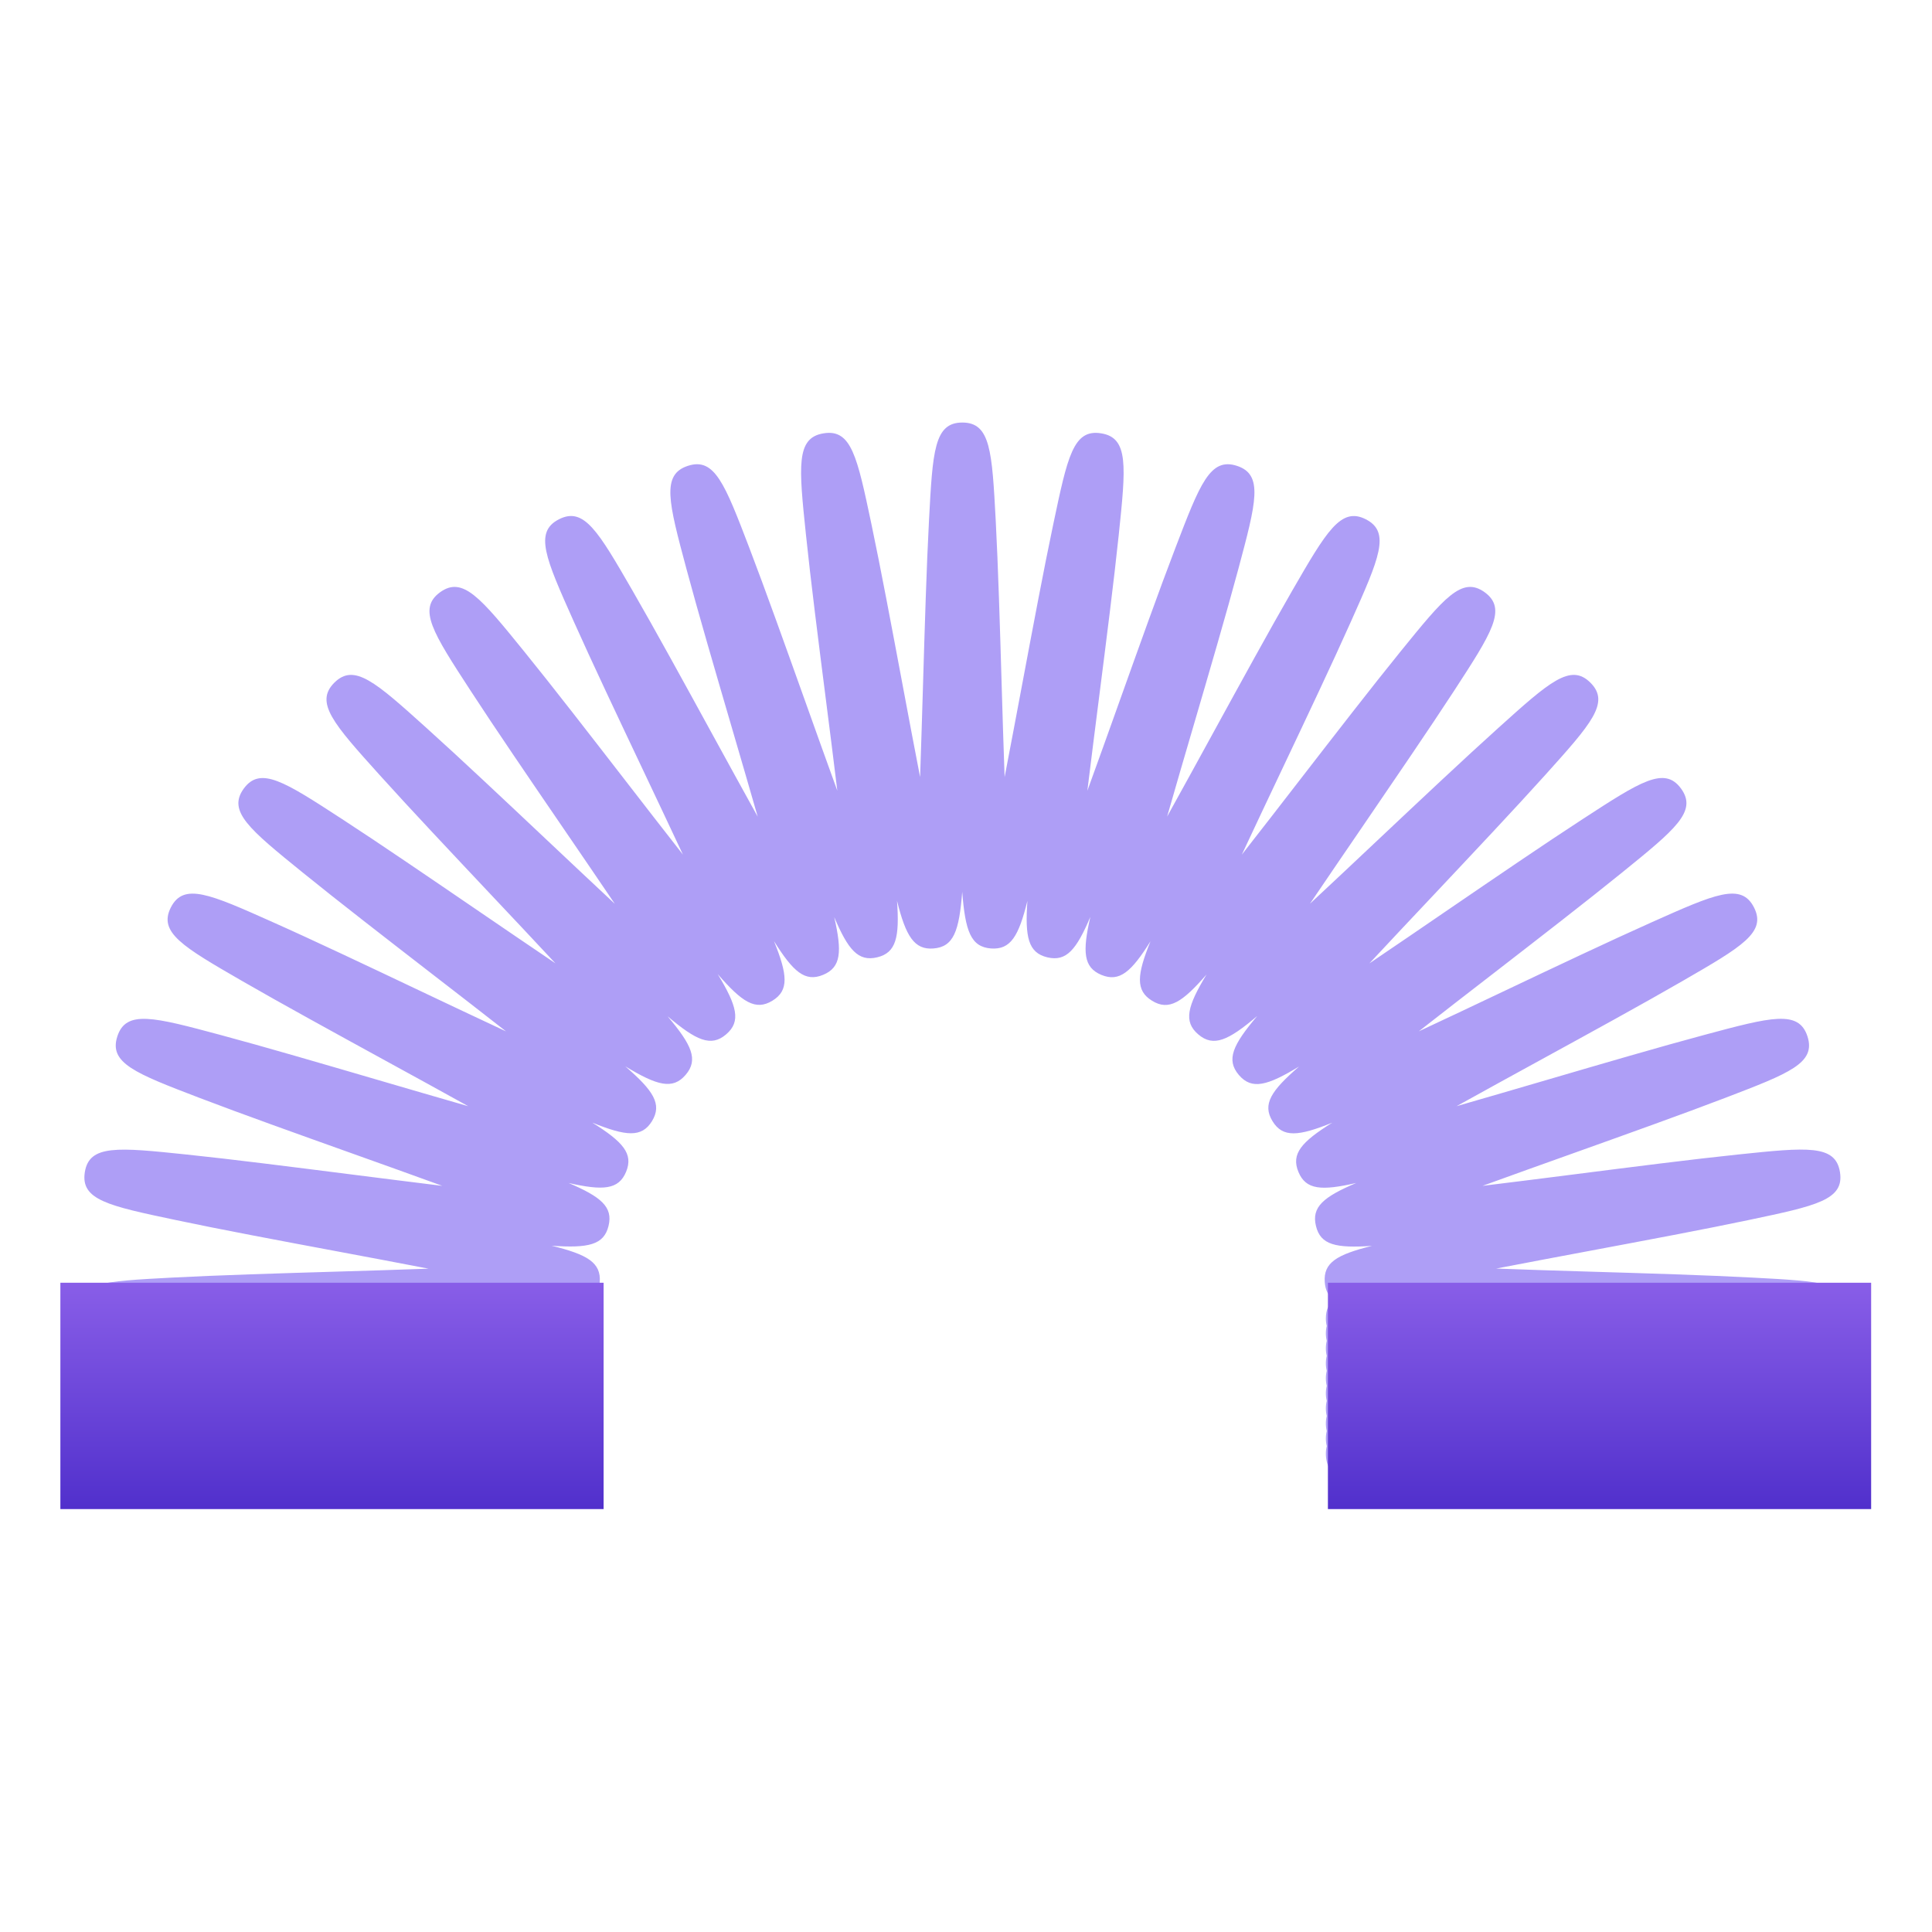
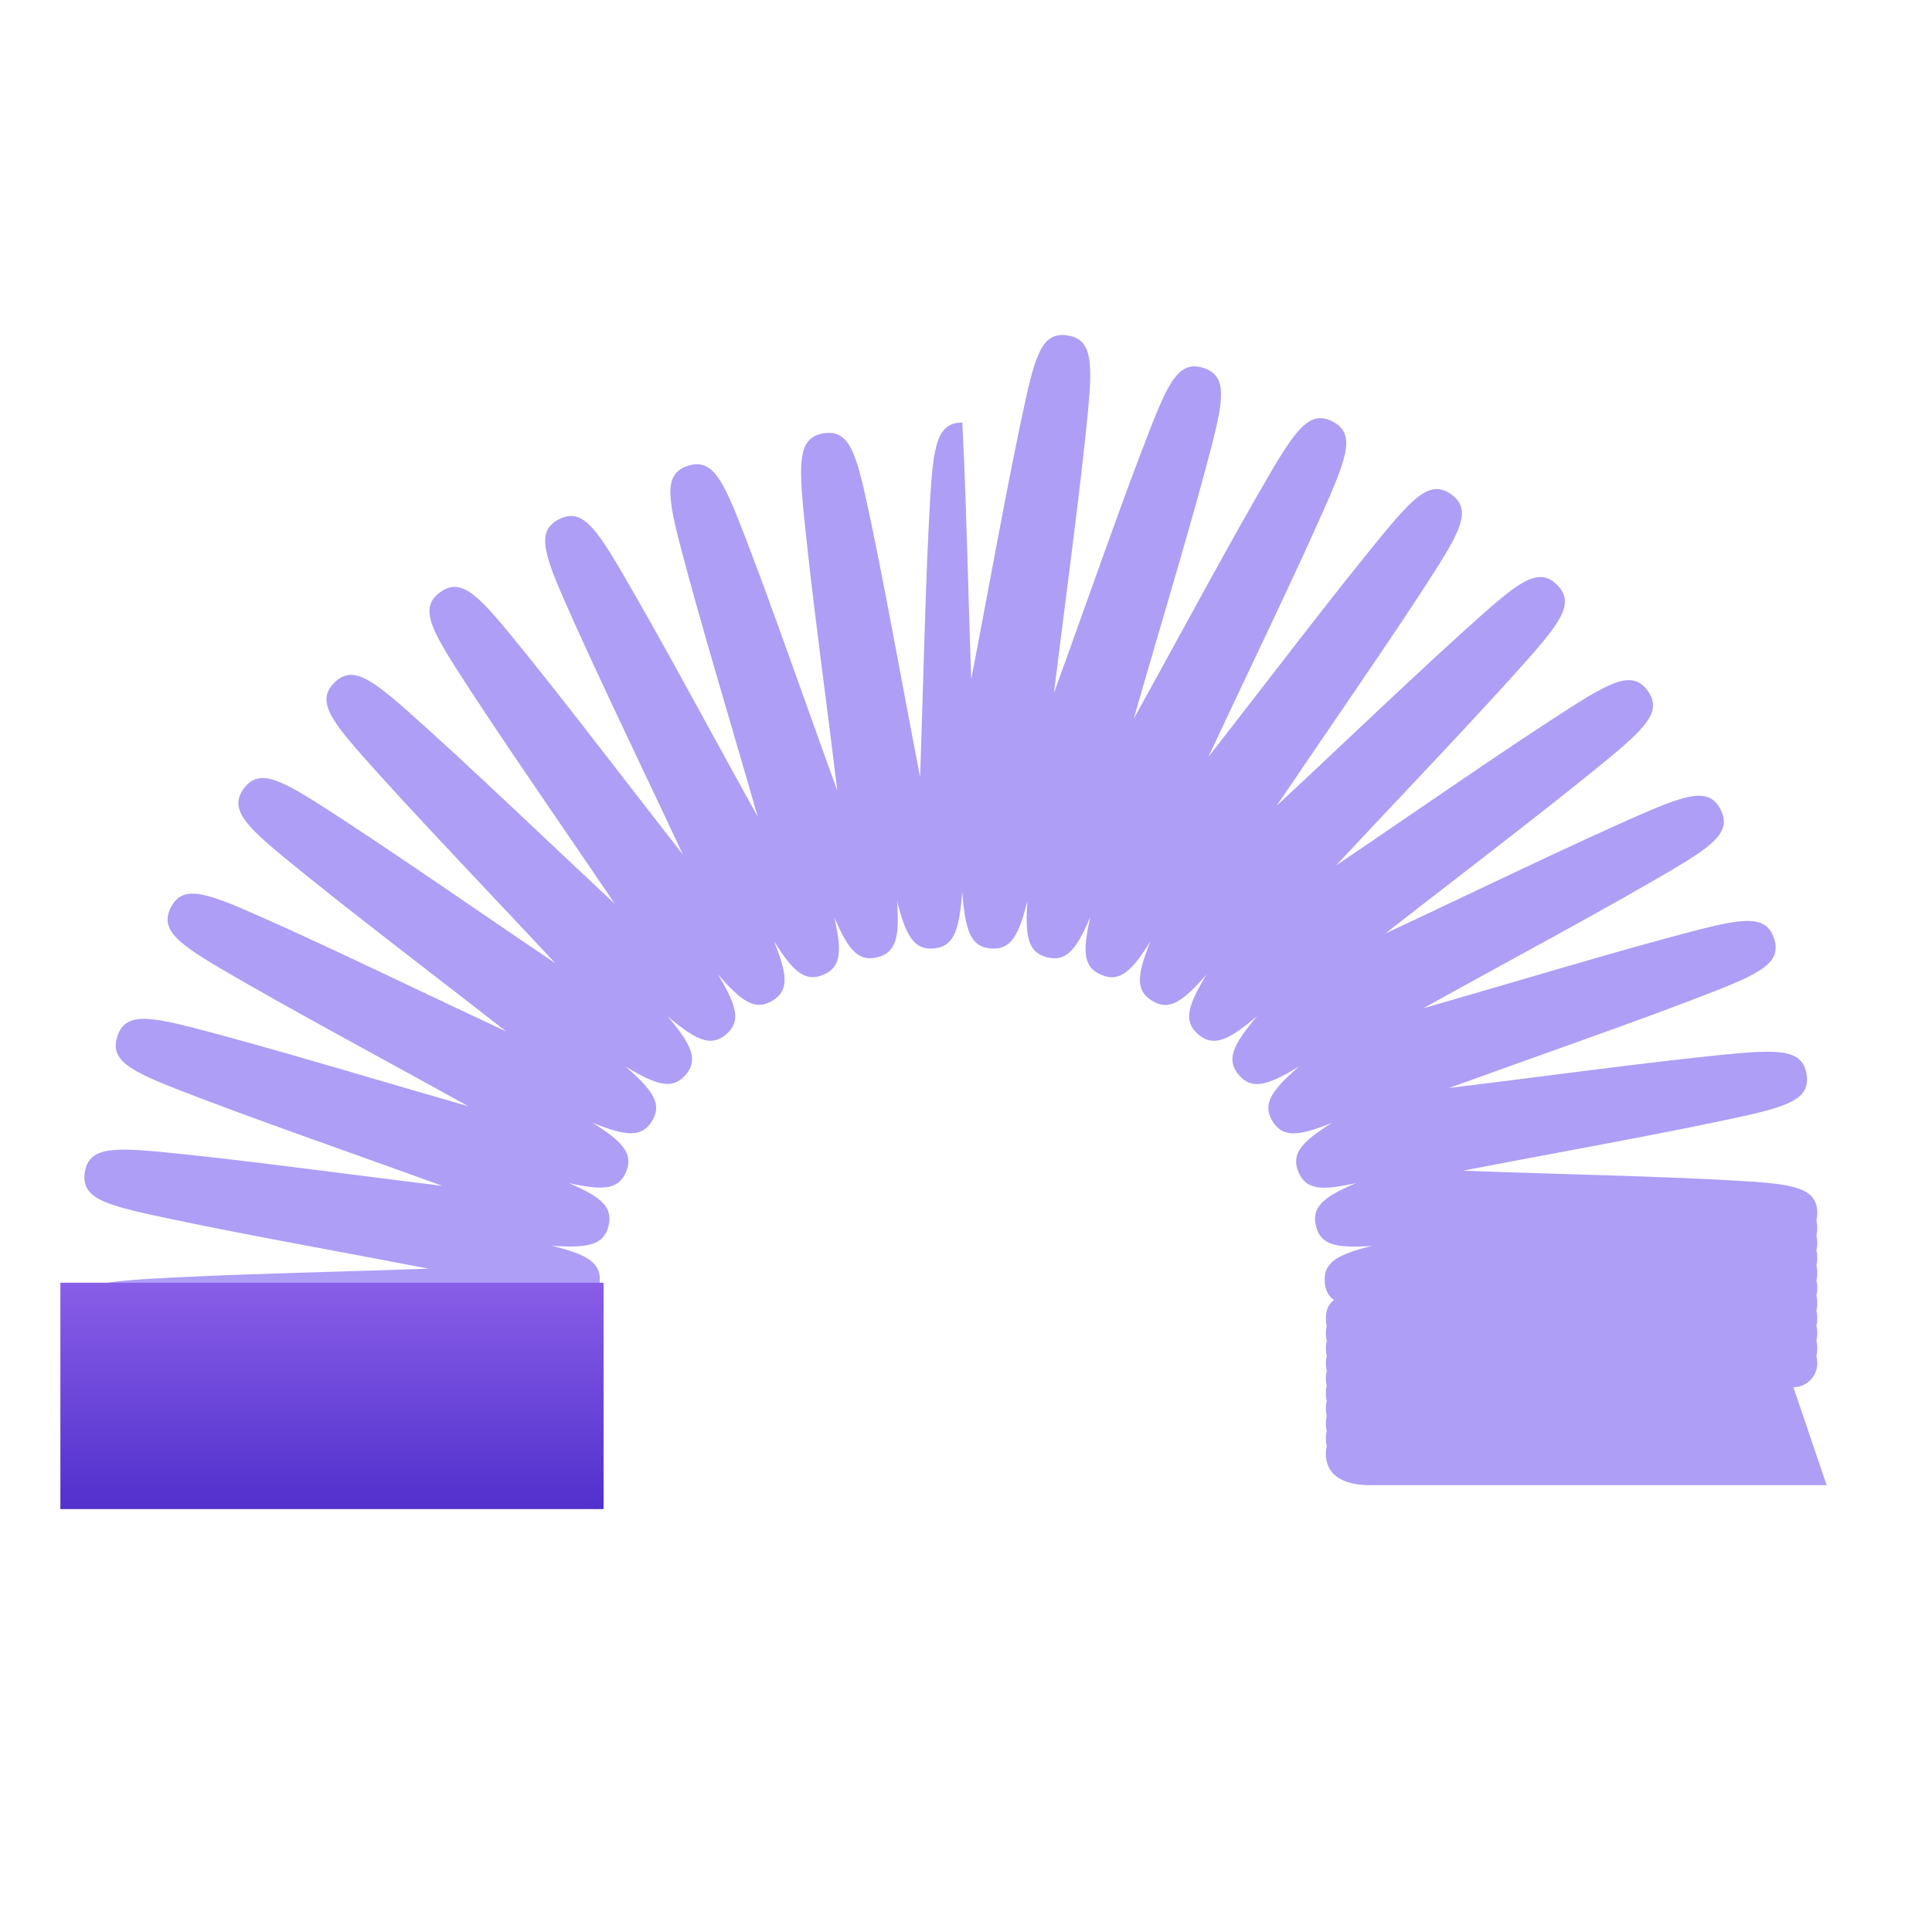
<svg xmlns="http://www.w3.org/2000/svg" xmlns:xlink="http://www.w3.org/1999/xlink" version="1.1" viewBox="0 0 24 24">
  <defs>
    <linearGradient id="linearGradient-1" x1=".5" x2=".5" y2="1">
      <stop stop-color="#895EE8" offset="0" />
      <stop stop-color="#5130CC" offset="1" />
    </linearGradient>
    <linearGradient id="linearGradient2" x1="25.239" x2="25.239" y1="33.85" y2="42.758" gradientTransform="scale(1.549 .645)" gradientUnits="userSpaceOnUse" xlink:href="#linearGradient-1" />
    <linearGradient id="linearGradient3" x1="4.454" x2="4.454" y1="33.85" y2="42.758" gradientTransform="scale(1.549 .645)" gradientUnits="userSpaceOnUse" xlink:href="#linearGradient-1" />
  </defs>
  <g id="COMPANY-RESULTS" transform="matrix(.489 0 0 .489 .75 5.25)" fill="none" fill-rule="evenodd">
    <g id="FLEXI-HOURS">
-       <path id="Path" d="m44.869 26.992h-11.612c-0.571 0-1.109-0.193-1.109-0.799 0-0.072 0.008-0.136 0.023-0.192-0.015-0.057-0.023-0.121-0.023-0.193 0-0.071 0.008-0.135 0.022-0.191-0.014-0.056-0.022-0.12-0.022-0.192 0-0.072 0.008-0.135 0.022-0.191-0.014-0.056-0.022-0.119-0.022-0.191 0-0.073 0.008-0.136 0.022-0.192-0.014-0.056-0.022-0.119-0.022-0.191 0-0.072 0.008-0.135 0.022-0.191-0.014-0.056-0.022-0.119-0.022-0.191 0-0.072 0.008-0.135 0.022-0.19-0.014-0.056-0.022-0.119-0.022-0.19 0-0.072 0.008-0.135 0.022-0.191-0.014-0.056-0.022-0.119-0.022-0.19 0-0.072 0.008-0.135 0.022-0.191-0.014-0.056-0.022-0.119-0.022-0.19 0-0.071 0.008-0.134 0.022-0.189-0.014-0.056-0.022-0.119-0.022-0.189 0-0.231 0.078-0.376 0.206-0.467-0.145-0.106-0.219-0.251-0.234-0.456-0.038-0.496 0.308-0.7 1.199-0.921-0.915 0.062-1.308-0.022-1.423-0.507-0.116-0.481 0.191-0.737 1.024-1.091-0.882 0.202-1.28 0.177-1.469-0.28-0.191-0.461 0.077-0.763 0.86-1.252-0.855 0.346-1.257 0.389-1.518-0.037-0.264-0.43-0.038-0.772 0.675-1.39-0.807 0.489-1.202 0.599-1.53 0.216-0.33-0.388-0.155-0.764 0.466-1.498-0.733 0.621-1.111 0.798-1.498 0.466-0.382-0.326-0.274-0.72 0.211-1.522-0.614 0.707-0.957 0.932-1.384 0.668-0.425-0.26-0.385-0.661-0.04-1.511-0.487 0.777-0.787 1.045-1.248 0.854-0.457-0.19-0.483-0.589-0.28-1.474-0.355 0.835-0.608 1.143-1.093 1.028-0.486-0.117-0.57-0.512-0.506-1.434-0.222 0.897-0.425 1.244-0.924 1.209-0.516-0.04-0.654-0.443-0.732-1.439-0.078 0.996-0.216 1.399-0.732 1.439-0.485 0.038-0.701-0.311-0.924-1.21 0.065 0.924-0.02 1.319-0.506 1.435-0.481 0.114-0.736-0.191-1.089-1.021 0.201 0.879 0.175 1.276-0.281 1.465-0.462 0.192-0.762-0.077-1.25-0.856 0.345 0.853 0.386 1.253-0.039 1.513-0.431 0.264-0.772 0.037-1.39-0.675 0.489 0.808 0.598 1.203 0.214 1.53-0.384 0.33-0.76 0.157-1.488-0.459 0.616 0.728 0.788 1.104 0.459 1.488-0.328 0.384-0.724 0.274-1.533-0.216 0.715 0.618 0.941 0.961 0.678 1.392-0.261 0.425-0.662 0.384-1.516 0.038 0.781 0.489 1.049 0.79 0.858 1.25-0.189 0.455-0.584 0.482-1.461 0.283 0.827 0.353 1.131 0.609 1.016 1.088-0.117 0.488-0.515 0.571-1.446 0.506 0.908 0.224 1.26 0.427 1.222 0.928-0.016 0.205-0.089 0.35-0.235 0.455 0.128 0.093 0.206 0.238 0.206 0.469 0 0.073-0.008 0.136-0.022 0.192 0.014 0.056 0.022 0.12 0.022 0.192 0 0.073-0.007 0.136-0.022 0.192 0.015 0.056 0.022 0.119 0.022 0.191 0 0.071-0.007 0.135-0.021 0.191 0.014 0.056 0.021 0.119 0.021 0.191 0 0.072-0.007 0.135-0.022 0.191 0.015 0.056 0.022 0.119 0.022 0.191 0 0.072-0.007 0.135-0.021 0.191 0.014 0.056 0.021 0.119 0.021 0.191 0 0.071-0.007 0.135-0.021 0.19 0.014 0.056 0.021 0.119 0.021 0.19 0 0.072-0.007 0.135-0.021 0.191 0.014 0.056 0.021 0.119 0.021 0.191 0 0.071-0.007 0.134-0.021 0.189 0.014 0.056 0.021 0.119 0.021 0.191 0 0.071-0.007 0.134-0.021 0.189 0.014 0.056 0.021 0.118 0.021 0.189 0 0.606-0.538 0.795-1.109 0.795h-11.612c-0.334 1e-6 -0.606-0.272-0.606-0.606 0-0.071 0.008-0.134 0.021-0.189-0.014-0.057-0.021-0.119-0.021-0.19 0-0.071 0.008-0.134 0.022-0.189-0.014-0.056-0.022-0.119-0.022-0.19 0-0.072 0.008-0.135 0.022-0.191-0.014-0.055-0.022-0.119-0.022-0.19 0-0.072 0.008-0.135 0.022-0.19-0.014-0.056-0.022-0.12-0.022-0.191 0-0.072 0.008-0.135 0.022-0.191-0.014-0.056-0.022-0.12-0.022-0.191 0-0.072 0.008-0.135 0.022-0.191-0.014-0.057-0.022-0.12-0.022-0.191 0-0.072 0.008-0.135 0.022-0.191-0.014-0.056-0.022-0.119-0.022-0.191 0-0.072 0.008-0.135 0.022-0.191-0.014-0.056-0.022-0.119-0.022-0.191 0-0.073 0.008-0.136 0.022-0.192-0.015-0.056-0.022-0.12-0.022-0.192 0-0.073 0.008-0.136 0.022-0.193-0.015-0.056-0.022-0.12-0.022-0.192 0-0.715 0.728-0.754 2.486-0.847 1.153-0.061 2.709-0.108 4.213-0.153 0.722-0.022 1.529-0.045 2.308-0.074-0.787-0.152-1.607-0.306-2.339-0.443-1.464-0.274-2.979-0.558-4.094-0.795-1.704-0.359-2.409-0.509-2.299-1.212 0.111-0.706 0.835-0.632 2.584-0.45 1.146 0.119 2.688 0.316 4.178 0.505 0.725 0.092 1.537 0.195 2.319 0.291-0.755-0.275-1.543-0.556-2.245-0.807-1.405-0.502-2.859-1.021-3.926-1.429-1.63-0.624-2.304-0.883-2.084-1.561 0.221-0.68 0.923-0.491 2.618-0.037 1.112 0.298 2.6 0.734 4.04 1.155 0.706 0.206 1.496 0.438 2.257 0.656-0.701-0.389-1.432-0.79-2.085-1.147-1.31-0.718-2.665-1.46-3.656-2.032-1.513-0.874-2.138-1.236-1.814-1.872 0.326-0.636 0.988-0.34 2.589 0.375 1.05 0.468 2.45 1.132 3.805 1.775 0.663 0.314 1.405 0.666 2.121 1-0.627-0.491-1.283-0.998-1.868-1.45-1.182-0.915-2.405-1.861-3.295-2.583-1.357-1.101-1.92-1.556-1.501-2.134 0.421-0.577 1.029-0.182 2.496 0.772 0.963 0.626 2.241 1.5 3.478 2.344 0.607 0.414 1.287 0.879 1.944 1.322-0.54-0.58-1.105-1.18-1.61-1.715-1.026-1.09-2.088-2.216-2.856-3.069-1.172-1.301-1.656-1.84-1.151-2.345 0.505-0.504 1.043-0.02 2.343 1.151 0.852 0.767 1.978 1.828 3.067 2.855 0.536 0.505 1.135 1.07 1.715 1.611-0.443-0.656-0.908-1.335-1.322-1.941-0.845-1.236-1.718-2.514-2.344-3.477-0.955-1.468-1.35-2.075-0.773-2.496 0.577-0.419 1.033 0.143 2.135 1.501 0.722 0.89 1.668 2.113 2.584 3.296 0.452 0.585 0.96 1.24 1.451 1.867-0.336-0.717-0.688-1.46-1.002-2.124-0.642-1.354-1.305-2.755-1.774-3.805-0.715-1.601-1.01-2.264-0.374-2.589 0.636-0.325 0.997 0.302 1.871 1.815 0.572 0.991 1.315 2.346 2.032 3.656 0.358 0.652 0.758 1.384 1.147 2.084-0.219-0.761-0.45-1.552-0.656-2.257-0.421-1.44-0.857-2.928-1.155-4.039-0.454-1.695-0.642-2.397 0.038-2.617 0.677-0.221 0.936 0.454 1.56 2.084 0.408 1.067 0.927 2.521 1.429 3.925 0.251 0.703 0.532 1.49 0.806 2.244-0.095-0.782-0.198-1.594-0.291-2.319-0.19-1.49-0.386-3.031-0.505-4.177-0.182-1.748-0.258-2.471 0.449-2.583 0.705-0.114 0.852 0.595 1.212 2.299 0.235 1.116 0.519 2.63 0.794 4.095 0.137 0.731 0.291 1.552 0.444 2.339 0.027-0.778 0.051-1.586 0.073-2.308 0.045-1.504 0.091-3.059 0.153-4.213 0.093-1.758 0.131-2.486 0.847-2.486s0.754 0.728 0.848 2.486c0.061 1.153 0.108 2.709 0.152 4.213 0.021 0.722 0.046 1.53 0.074 2.308 0.152-0.787 0.305-1.607 0.443-2.339 0.275-1.465 0.559-2.979 0.795-4.095 0.36-1.704 0.504-2.413 1.212-2.299 0.706 0.111 0.631 0.835 0.449 2.583-0.12 1.146-0.316 2.688-0.506 4.178-0.092 0.725-0.196 1.537-0.291 2.319 0.275-0.755 0.556-1.543 0.807-2.245 0.502-1.405 1.021-2.859 1.43-3.925 0.624-1.629 0.881-2.304 1.562-2.084 0.679 0.221 0.491 0.923 0.037 2.619-0.298 1.112-0.734 2.601-1.156 4.042-0.206 0.704-0.437 1.491-0.654 2.25 0.389-0.7 0.788-1.431 1.145-2.082 0.718-1.31 1.46-2.665 2.032-3.656 0.874-1.513 1.238-2.138 1.871-1.815 0.637 0.325 0.341 0.987-0.374 2.589-0.468 1.05-1.132 2.45-1.774 3.805-0.314 0.664-0.667 1.408-1.002 2.125 0.492-0.628 0.999-1.283 1.451-1.868 0.915-1.183 1.862-2.406 2.584-3.296 1.102-1.358 1.557-1.92 2.135-1.501 0.577 0.42 0.181 1.028-0.773 2.496-0.627 0.962-1.501 2.24-2.345 3.477-0.414 0.606-0.878 1.284-1.321 1.939 0.58-0.541 1.18-1.105 1.715-1.61 1.089-1.026 2.216-2.087 3.068-2.854 1.3-1.171 1.839-1.656 2.343-1.15 0.505 0.504 0.02 1.043-1.15 2.344-0.768 0.853-1.829 1.979-2.855 3.069-0.505 0.536-1.071 1.136-1.611 1.716 0.656-0.443 1.335-0.907 1.941-1.322 1.237-0.845 2.516-1.719 3.48-2.345 1.468-0.955 2.076-1.35 2.496-0.773 0.42 0.577-0.142 1.033-1.5 2.134-0.89 0.722-2.113 1.668-3.295 2.583-0.586 0.452-1.24 0.959-1.868 1.45 0.716-0.334 1.458-0.686 2.12-1 1.355-0.643 2.756-1.306 3.806-1.775 1.602-0.715 2.264-1.01 2.589-0.375 0.325 0.635-0.302 0.997-1.814 1.871-0.99 0.572-2.345 1.315-3.655 2.032-0.653 0.358-1.385 0.759-2.086 1.148 0.76-0.218 1.55-0.45 2.255-0.656 1.441-0.422 2.929-0.857 4.041-1.155 1.696-0.455 2.397-0.642 2.618 0.037 0.22 0.679-0.454 0.936-2.084 1.561-1.066 0.408-2.52 0.928-3.925 1.43-0.703 0.251-1.491 0.533-2.246 0.807 0.783-0.095 1.595-0.199 2.321-0.291 1.49-0.19 3.031-0.387 4.177-0.506 1.748-0.182 2.471-0.258 2.583 0.449 0.112 0.704-0.595 0.853-2.299 1.212-1.116 0.236-2.631 0.519-4.095 0.794-0.732 0.137-1.552 0.291-2.339 0.443 0.775 0.03 1.583 0.054 2.304 0.076 1.504 0.045 3.06 0.092 4.214 0.154 1.758 0.093 2.486 0.132 2.486 0.847 0 0.07-0.007 0.133-0.022 0.188 0.015 0.056 0.022 0.119 0.022 0.189 0 0.071-0.007 0.135-0.022 0.19 0.015 0.055 0.022 0.119 0.022 0.19 0 0.072-0.007 0.135-0.022 0.191 0.015 0.056 0.022 0.119 0.022 0.191 0 0.071-0.007 0.135-0.022 0.191 0.015 0.055 0.022 0.118 0.022 0.19 0 0.072-0.007 0.135-0.022 0.191 0.015 0.056 0.022 0.119 0.022 0.191 0 0.072-0.007 0.135-0.022 0.191 0.015 0.056 0.022 0.119 0.022 0.191 0 0.073-0.008 0.136-0.022 0.192 0.014 0.056 0.022 0.119 0.022 0.191 0 0.072-0.007 0.135-0.022 0.191 0.015 0.056 0.022 0.119 0.022 0.191 0 0.072-0.008 0.135-0.022 0.192 0.014 0.056 0.022 0.119 0.022 0.191 0 0.073-0.008 0.137-0.022 0.193 0.014 0.057 0.022 0.12 0.022 0.193-5.04e-4 0.333-0.272 0.605-0.606 0.605z" fill="#ae9ef6" fill-rule="nonzero" />
-       <rect id="Rectangle" x="32.2" y="21.85" width="13.8" height="5.75" fill="url(#linearGradient2)" />
+       <path id="Path" d="m44.869 26.992h-11.612c-0.571 0-1.109-0.193-1.109-0.799 0-0.072 0.008-0.136 0.023-0.192-0.015-0.057-0.023-0.121-0.023-0.193 0-0.071 0.008-0.135 0.022-0.191-0.014-0.056-0.022-0.12-0.022-0.192 0-0.072 0.008-0.135 0.022-0.191-0.014-0.056-0.022-0.119-0.022-0.191 0-0.073 0.008-0.136 0.022-0.192-0.014-0.056-0.022-0.119-0.022-0.191 0-0.072 0.008-0.135 0.022-0.191-0.014-0.056-0.022-0.119-0.022-0.191 0-0.072 0.008-0.135 0.022-0.19-0.014-0.056-0.022-0.119-0.022-0.19 0-0.072 0.008-0.135 0.022-0.191-0.014-0.056-0.022-0.119-0.022-0.19 0-0.072 0.008-0.135 0.022-0.191-0.014-0.056-0.022-0.119-0.022-0.19 0-0.071 0.008-0.134 0.022-0.189-0.014-0.056-0.022-0.119-0.022-0.189 0-0.231 0.078-0.376 0.206-0.467-0.145-0.106-0.219-0.251-0.234-0.456-0.038-0.496 0.308-0.7 1.199-0.921-0.915 0.062-1.308-0.022-1.423-0.507-0.116-0.481 0.191-0.737 1.024-1.091-0.882 0.202-1.28 0.177-1.469-0.28-0.191-0.461 0.077-0.763 0.86-1.252-0.855 0.346-1.257 0.389-1.518-0.037-0.264-0.43-0.038-0.772 0.675-1.39-0.807 0.489-1.202 0.599-1.53 0.216-0.33-0.388-0.155-0.764 0.466-1.498-0.733 0.621-1.111 0.798-1.498 0.466-0.382-0.326-0.274-0.72 0.211-1.522-0.614 0.707-0.957 0.932-1.384 0.668-0.425-0.26-0.385-0.661-0.04-1.511-0.487 0.777-0.787 1.045-1.248 0.854-0.457-0.19-0.483-0.589-0.28-1.474-0.355 0.835-0.608 1.143-1.093 1.028-0.486-0.117-0.57-0.512-0.506-1.434-0.222 0.897-0.425 1.244-0.924 1.209-0.516-0.04-0.654-0.443-0.732-1.439-0.078 0.996-0.216 1.399-0.732 1.439-0.485 0.038-0.701-0.311-0.924-1.21 0.065 0.924-0.02 1.319-0.506 1.435-0.481 0.114-0.736-0.191-1.089-1.021 0.201 0.879 0.175 1.276-0.281 1.465-0.462 0.192-0.762-0.077-1.25-0.856 0.345 0.853 0.386 1.253-0.039 1.513-0.431 0.264-0.772 0.037-1.39-0.675 0.489 0.808 0.598 1.203 0.214 1.53-0.384 0.33-0.76 0.157-1.488-0.459 0.616 0.728 0.788 1.104 0.459 1.488-0.328 0.384-0.724 0.274-1.533-0.216 0.715 0.618 0.941 0.961 0.678 1.392-0.261 0.425-0.662 0.384-1.516 0.038 0.781 0.489 1.049 0.79 0.858 1.25-0.189 0.455-0.584 0.482-1.461 0.283 0.827 0.353 1.131 0.609 1.016 1.088-0.117 0.488-0.515 0.571-1.446 0.506 0.908 0.224 1.26 0.427 1.222 0.928-0.016 0.205-0.089 0.35-0.235 0.455 0.128 0.093 0.206 0.238 0.206 0.469 0 0.073-0.008 0.136-0.022 0.192 0.014 0.056 0.022 0.12 0.022 0.192 0 0.073-0.007 0.136-0.022 0.192 0.015 0.056 0.022 0.119 0.022 0.191 0 0.071-0.007 0.135-0.021 0.191 0.014 0.056 0.021 0.119 0.021 0.191 0 0.072-0.007 0.135-0.022 0.191 0.015 0.056 0.022 0.119 0.022 0.191 0 0.072-0.007 0.135-0.021 0.191 0.014 0.056 0.021 0.119 0.021 0.191 0 0.071-0.007 0.135-0.021 0.19 0.014 0.056 0.021 0.119 0.021 0.19 0 0.072-0.007 0.135-0.021 0.191 0.014 0.056 0.021 0.119 0.021 0.191 0 0.071-0.007 0.134-0.021 0.189 0.014 0.056 0.021 0.119 0.021 0.191 0 0.071-0.007 0.134-0.021 0.189 0.014 0.056 0.021 0.118 0.021 0.189 0 0.606-0.538 0.795-1.109 0.795h-11.612c-0.334 1e-6 -0.606-0.272-0.606-0.606 0-0.071 0.008-0.134 0.021-0.189-0.014-0.057-0.021-0.119-0.021-0.19 0-0.071 0.008-0.134 0.022-0.189-0.014-0.056-0.022-0.119-0.022-0.19 0-0.072 0.008-0.135 0.022-0.191-0.014-0.055-0.022-0.119-0.022-0.19 0-0.072 0.008-0.135 0.022-0.19-0.014-0.056-0.022-0.12-0.022-0.191 0-0.072 0.008-0.135 0.022-0.191-0.014-0.056-0.022-0.12-0.022-0.191 0-0.072 0.008-0.135 0.022-0.191-0.014-0.057-0.022-0.12-0.022-0.191 0-0.072 0.008-0.135 0.022-0.191-0.014-0.056-0.022-0.119-0.022-0.191 0-0.072 0.008-0.135 0.022-0.191-0.014-0.056-0.022-0.119-0.022-0.191 0-0.073 0.008-0.136 0.022-0.192-0.015-0.056-0.022-0.12-0.022-0.192 0-0.073 0.008-0.136 0.022-0.193-0.015-0.056-0.022-0.12-0.022-0.192 0-0.715 0.728-0.754 2.486-0.847 1.153-0.061 2.709-0.108 4.213-0.153 0.722-0.022 1.529-0.045 2.308-0.074-0.787-0.152-1.607-0.306-2.339-0.443-1.464-0.274-2.979-0.558-4.094-0.795-1.704-0.359-2.409-0.509-2.299-1.212 0.111-0.706 0.835-0.632 2.584-0.45 1.146 0.119 2.688 0.316 4.178 0.505 0.725 0.092 1.537 0.195 2.319 0.291-0.755-0.275-1.543-0.556-2.245-0.807-1.405-0.502-2.859-1.021-3.926-1.429-1.63-0.624-2.304-0.883-2.084-1.561 0.221-0.68 0.923-0.491 2.618-0.037 1.112 0.298 2.6 0.734 4.04 1.155 0.706 0.206 1.496 0.438 2.257 0.656-0.701-0.389-1.432-0.79-2.085-1.147-1.31-0.718-2.665-1.46-3.656-2.032-1.513-0.874-2.138-1.236-1.814-1.872 0.326-0.636 0.988-0.34 2.589 0.375 1.05 0.468 2.45 1.132 3.805 1.775 0.663 0.314 1.405 0.666 2.121 1-0.627-0.491-1.283-0.998-1.868-1.45-1.182-0.915-2.405-1.861-3.295-2.583-1.357-1.101-1.92-1.556-1.501-2.134 0.421-0.577 1.029-0.182 2.496 0.772 0.963 0.626 2.241 1.5 3.478 2.344 0.607 0.414 1.287 0.879 1.944 1.322-0.54-0.58-1.105-1.18-1.61-1.715-1.026-1.09-2.088-2.216-2.856-3.069-1.172-1.301-1.656-1.84-1.151-2.345 0.505-0.504 1.043-0.02 2.343 1.151 0.852 0.767 1.978 1.828 3.067 2.855 0.536 0.505 1.135 1.07 1.715 1.611-0.443-0.656-0.908-1.335-1.322-1.941-0.845-1.236-1.718-2.514-2.344-3.477-0.955-1.468-1.35-2.075-0.773-2.496 0.577-0.419 1.033 0.143 2.135 1.501 0.722 0.89 1.668 2.113 2.584 3.296 0.452 0.585 0.96 1.24 1.451 1.867-0.336-0.717-0.688-1.46-1.002-2.124-0.642-1.354-1.305-2.755-1.774-3.805-0.715-1.601-1.01-2.264-0.374-2.589 0.636-0.325 0.997 0.302 1.871 1.815 0.572 0.991 1.315 2.346 2.032 3.656 0.358 0.652 0.758 1.384 1.147 2.084-0.219-0.761-0.45-1.552-0.656-2.257-0.421-1.44-0.857-2.928-1.155-4.039-0.454-1.695-0.642-2.397 0.038-2.617 0.677-0.221 0.936 0.454 1.56 2.084 0.408 1.067 0.927 2.521 1.429 3.925 0.251 0.703 0.532 1.49 0.806 2.244-0.095-0.782-0.198-1.594-0.291-2.319-0.19-1.49-0.386-3.031-0.505-4.177-0.182-1.748-0.258-2.471 0.449-2.583 0.705-0.114 0.852 0.595 1.212 2.299 0.235 1.116 0.519 2.63 0.794 4.095 0.137 0.731 0.291 1.552 0.444 2.339 0.027-0.778 0.051-1.586 0.073-2.308 0.045-1.504 0.091-3.059 0.153-4.213 0.093-1.758 0.131-2.486 0.847-2.486c0.061 1.153 0.108 2.709 0.152 4.213 0.021 0.722 0.046 1.53 0.074 2.308 0.152-0.787 0.305-1.607 0.443-2.339 0.275-1.465 0.559-2.979 0.795-4.095 0.36-1.704 0.504-2.413 1.212-2.299 0.706 0.111 0.631 0.835 0.449 2.583-0.12 1.146-0.316 2.688-0.506 4.178-0.092 0.725-0.196 1.537-0.291 2.319 0.275-0.755 0.556-1.543 0.807-2.245 0.502-1.405 1.021-2.859 1.43-3.925 0.624-1.629 0.881-2.304 1.562-2.084 0.679 0.221 0.491 0.923 0.037 2.619-0.298 1.112-0.734 2.601-1.156 4.042-0.206 0.704-0.437 1.491-0.654 2.25 0.389-0.7 0.788-1.431 1.145-2.082 0.718-1.31 1.46-2.665 2.032-3.656 0.874-1.513 1.238-2.138 1.871-1.815 0.637 0.325 0.341 0.987-0.374 2.589-0.468 1.05-1.132 2.45-1.774 3.805-0.314 0.664-0.667 1.408-1.002 2.125 0.492-0.628 0.999-1.283 1.451-1.868 0.915-1.183 1.862-2.406 2.584-3.296 1.102-1.358 1.557-1.92 2.135-1.501 0.577 0.42 0.181 1.028-0.773 2.496-0.627 0.962-1.501 2.24-2.345 3.477-0.414 0.606-0.878 1.284-1.321 1.939 0.58-0.541 1.18-1.105 1.715-1.61 1.089-1.026 2.216-2.087 3.068-2.854 1.3-1.171 1.839-1.656 2.343-1.15 0.505 0.504 0.02 1.043-1.15 2.344-0.768 0.853-1.829 1.979-2.855 3.069-0.505 0.536-1.071 1.136-1.611 1.716 0.656-0.443 1.335-0.907 1.941-1.322 1.237-0.845 2.516-1.719 3.48-2.345 1.468-0.955 2.076-1.35 2.496-0.773 0.42 0.577-0.142 1.033-1.5 2.134-0.89 0.722-2.113 1.668-3.295 2.583-0.586 0.452-1.24 0.959-1.868 1.45 0.716-0.334 1.458-0.686 2.12-1 1.355-0.643 2.756-1.306 3.806-1.775 1.602-0.715 2.264-1.01 2.589-0.375 0.325 0.635-0.302 0.997-1.814 1.871-0.99 0.572-2.345 1.315-3.655 2.032-0.653 0.358-1.385 0.759-2.086 1.148 0.76-0.218 1.55-0.45 2.255-0.656 1.441-0.422 2.929-0.857 4.041-1.155 1.696-0.455 2.397-0.642 2.618 0.037 0.22 0.679-0.454 0.936-2.084 1.561-1.066 0.408-2.52 0.928-3.925 1.43-0.703 0.251-1.491 0.533-2.246 0.807 0.783-0.095 1.595-0.199 2.321-0.291 1.49-0.19 3.031-0.387 4.177-0.506 1.748-0.182 2.471-0.258 2.583 0.449 0.112 0.704-0.595 0.853-2.299 1.212-1.116 0.236-2.631 0.519-4.095 0.794-0.732 0.137-1.552 0.291-2.339 0.443 0.775 0.03 1.583 0.054 2.304 0.076 1.504 0.045 3.06 0.092 4.214 0.154 1.758 0.093 2.486 0.132 2.486 0.847 0 0.07-0.007 0.133-0.022 0.188 0.015 0.056 0.022 0.119 0.022 0.189 0 0.071-0.007 0.135-0.022 0.19 0.015 0.055 0.022 0.119 0.022 0.19 0 0.072-0.007 0.135-0.022 0.191 0.015 0.056 0.022 0.119 0.022 0.191 0 0.071-0.007 0.135-0.022 0.191 0.015 0.055 0.022 0.118 0.022 0.19 0 0.072-0.007 0.135-0.022 0.191 0.015 0.056 0.022 0.119 0.022 0.191 0 0.072-0.007 0.135-0.022 0.191 0.015 0.056 0.022 0.119 0.022 0.191 0 0.073-0.008 0.136-0.022 0.192 0.014 0.056 0.022 0.119 0.022 0.191 0 0.072-0.007 0.135-0.022 0.191 0.015 0.056 0.022 0.119 0.022 0.191 0 0.072-0.008 0.135-0.022 0.192 0.014 0.056 0.022 0.119 0.022 0.191 0 0.073-0.008 0.137-0.022 0.193 0.014 0.057 0.022 0.12 0.022 0.193-5.04e-4 0.333-0.272 0.605-0.606 0.605z" fill="#ae9ef6" fill-rule="nonzero" />
      <rect y="21.85" width="13.8" height="5.75" fill="url(#linearGradient3)" />
    </g>
  </g>
</svg>